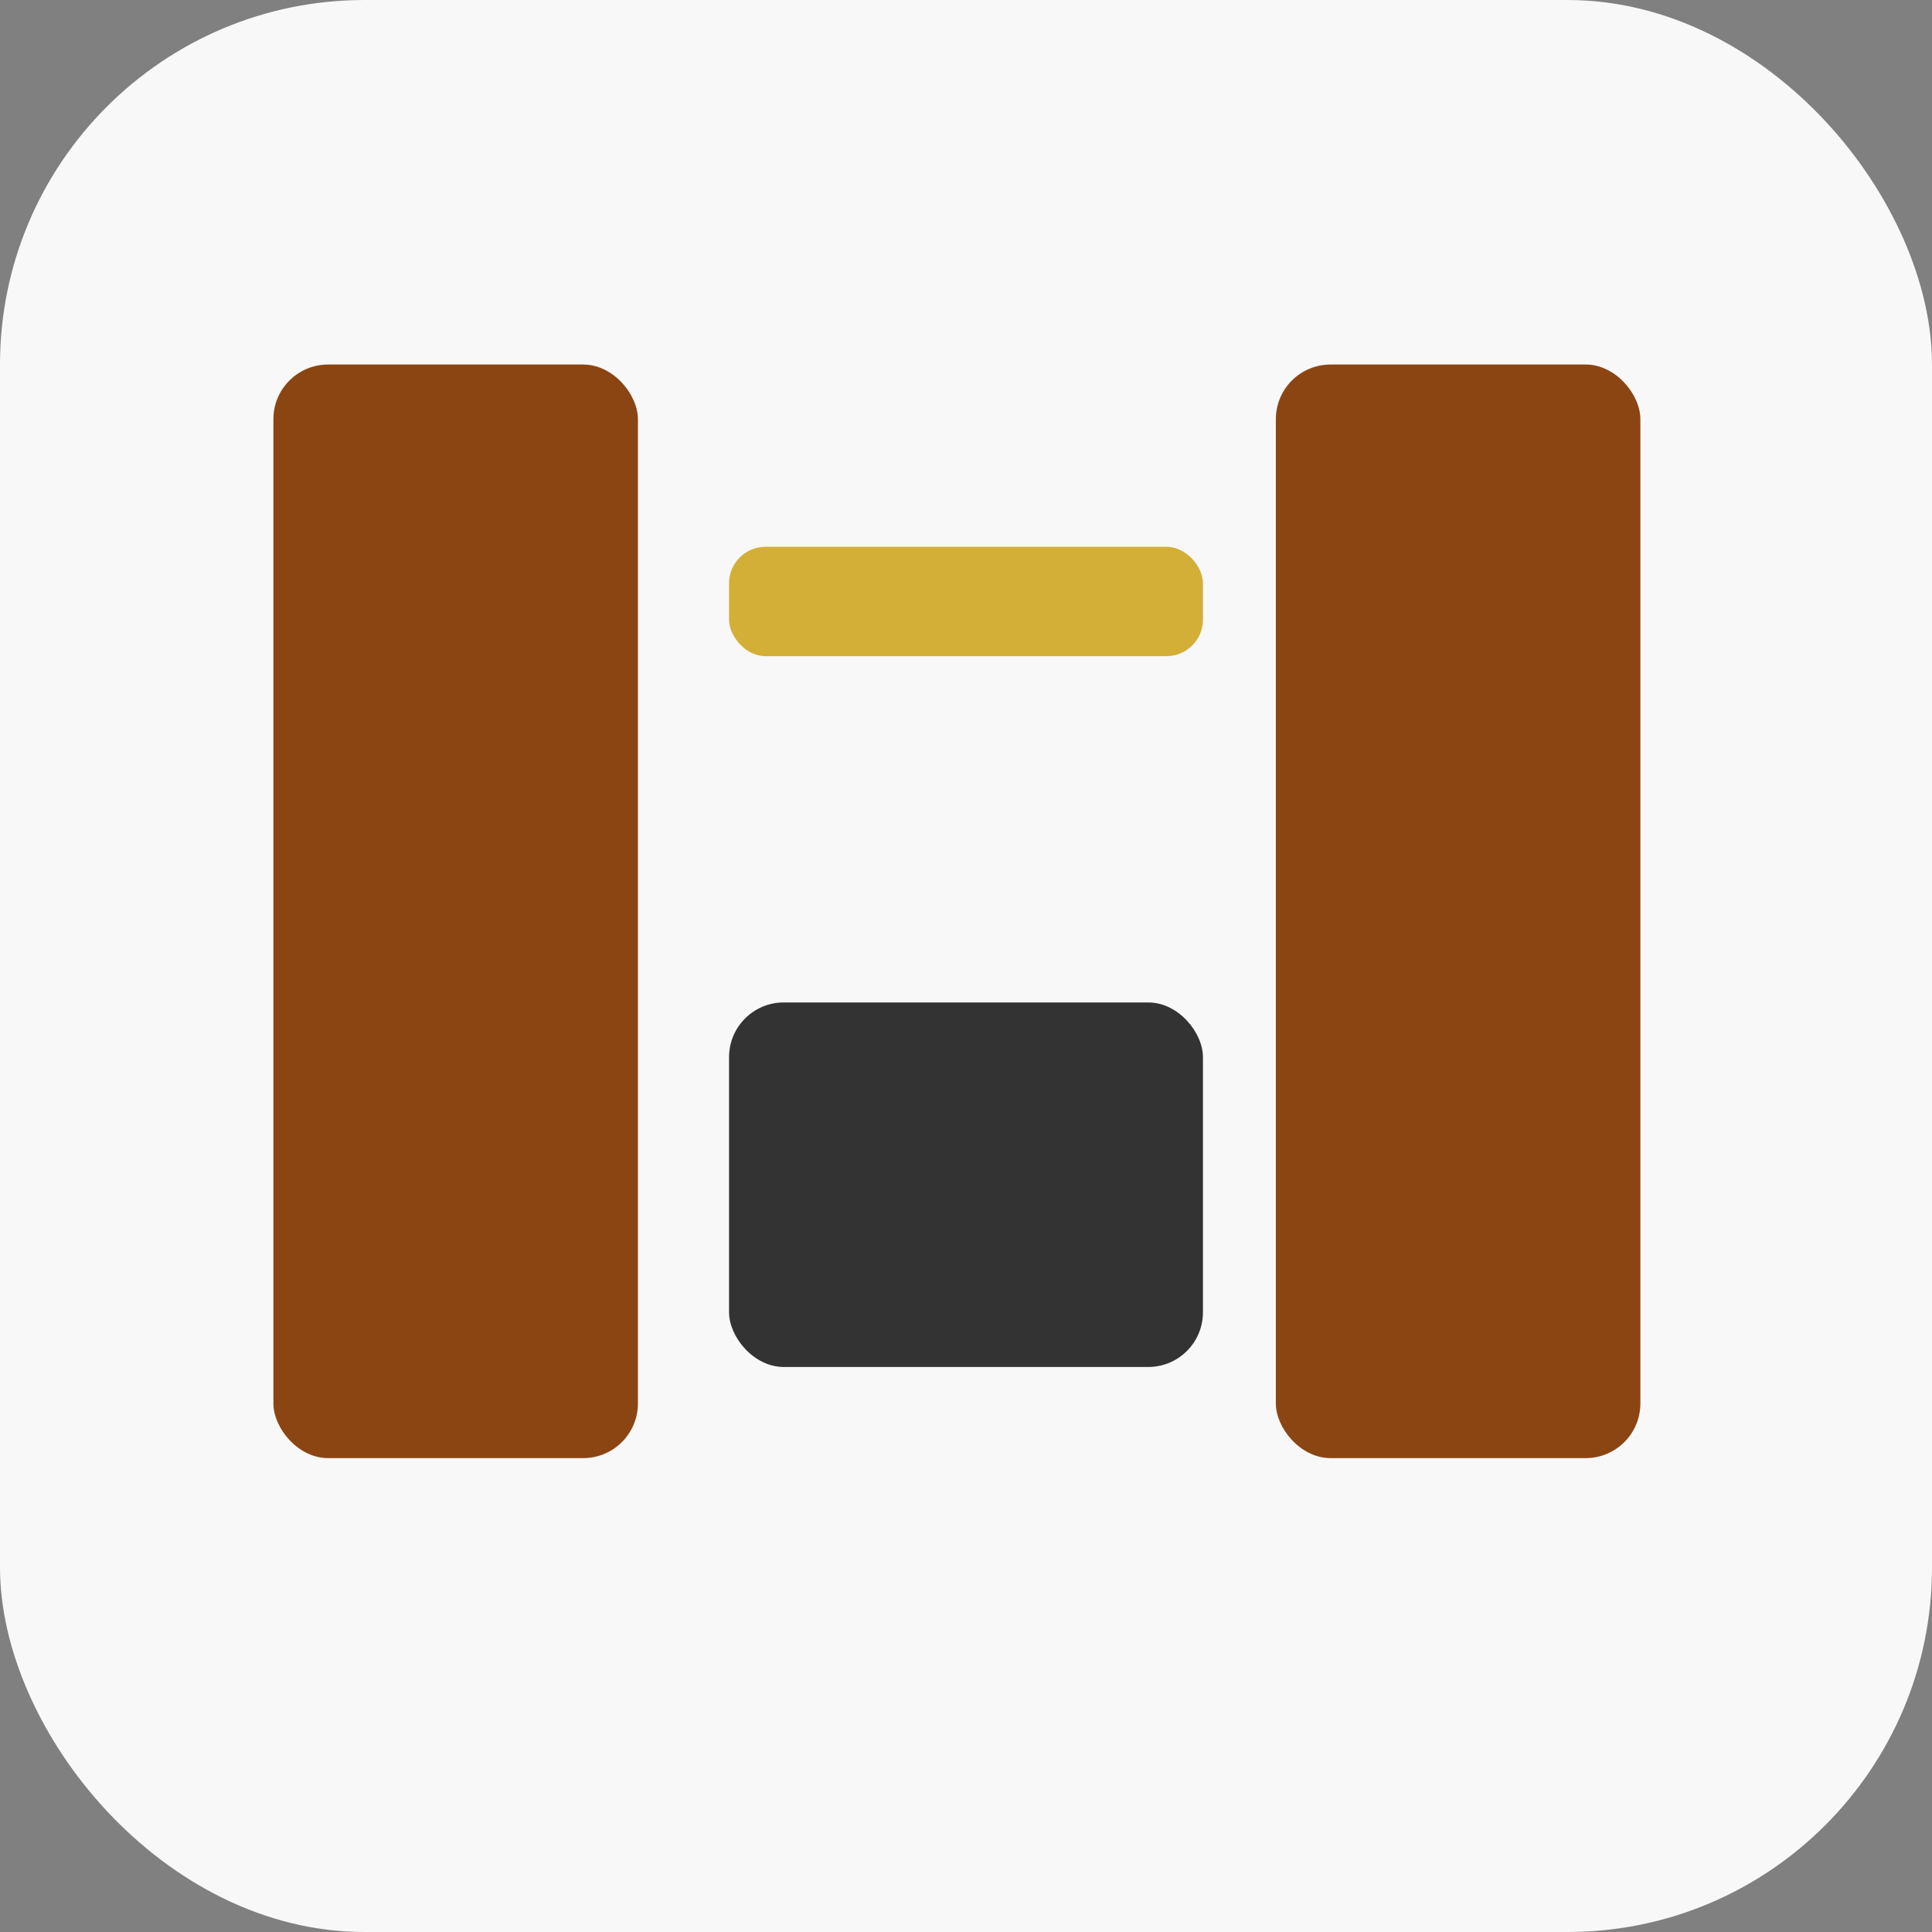
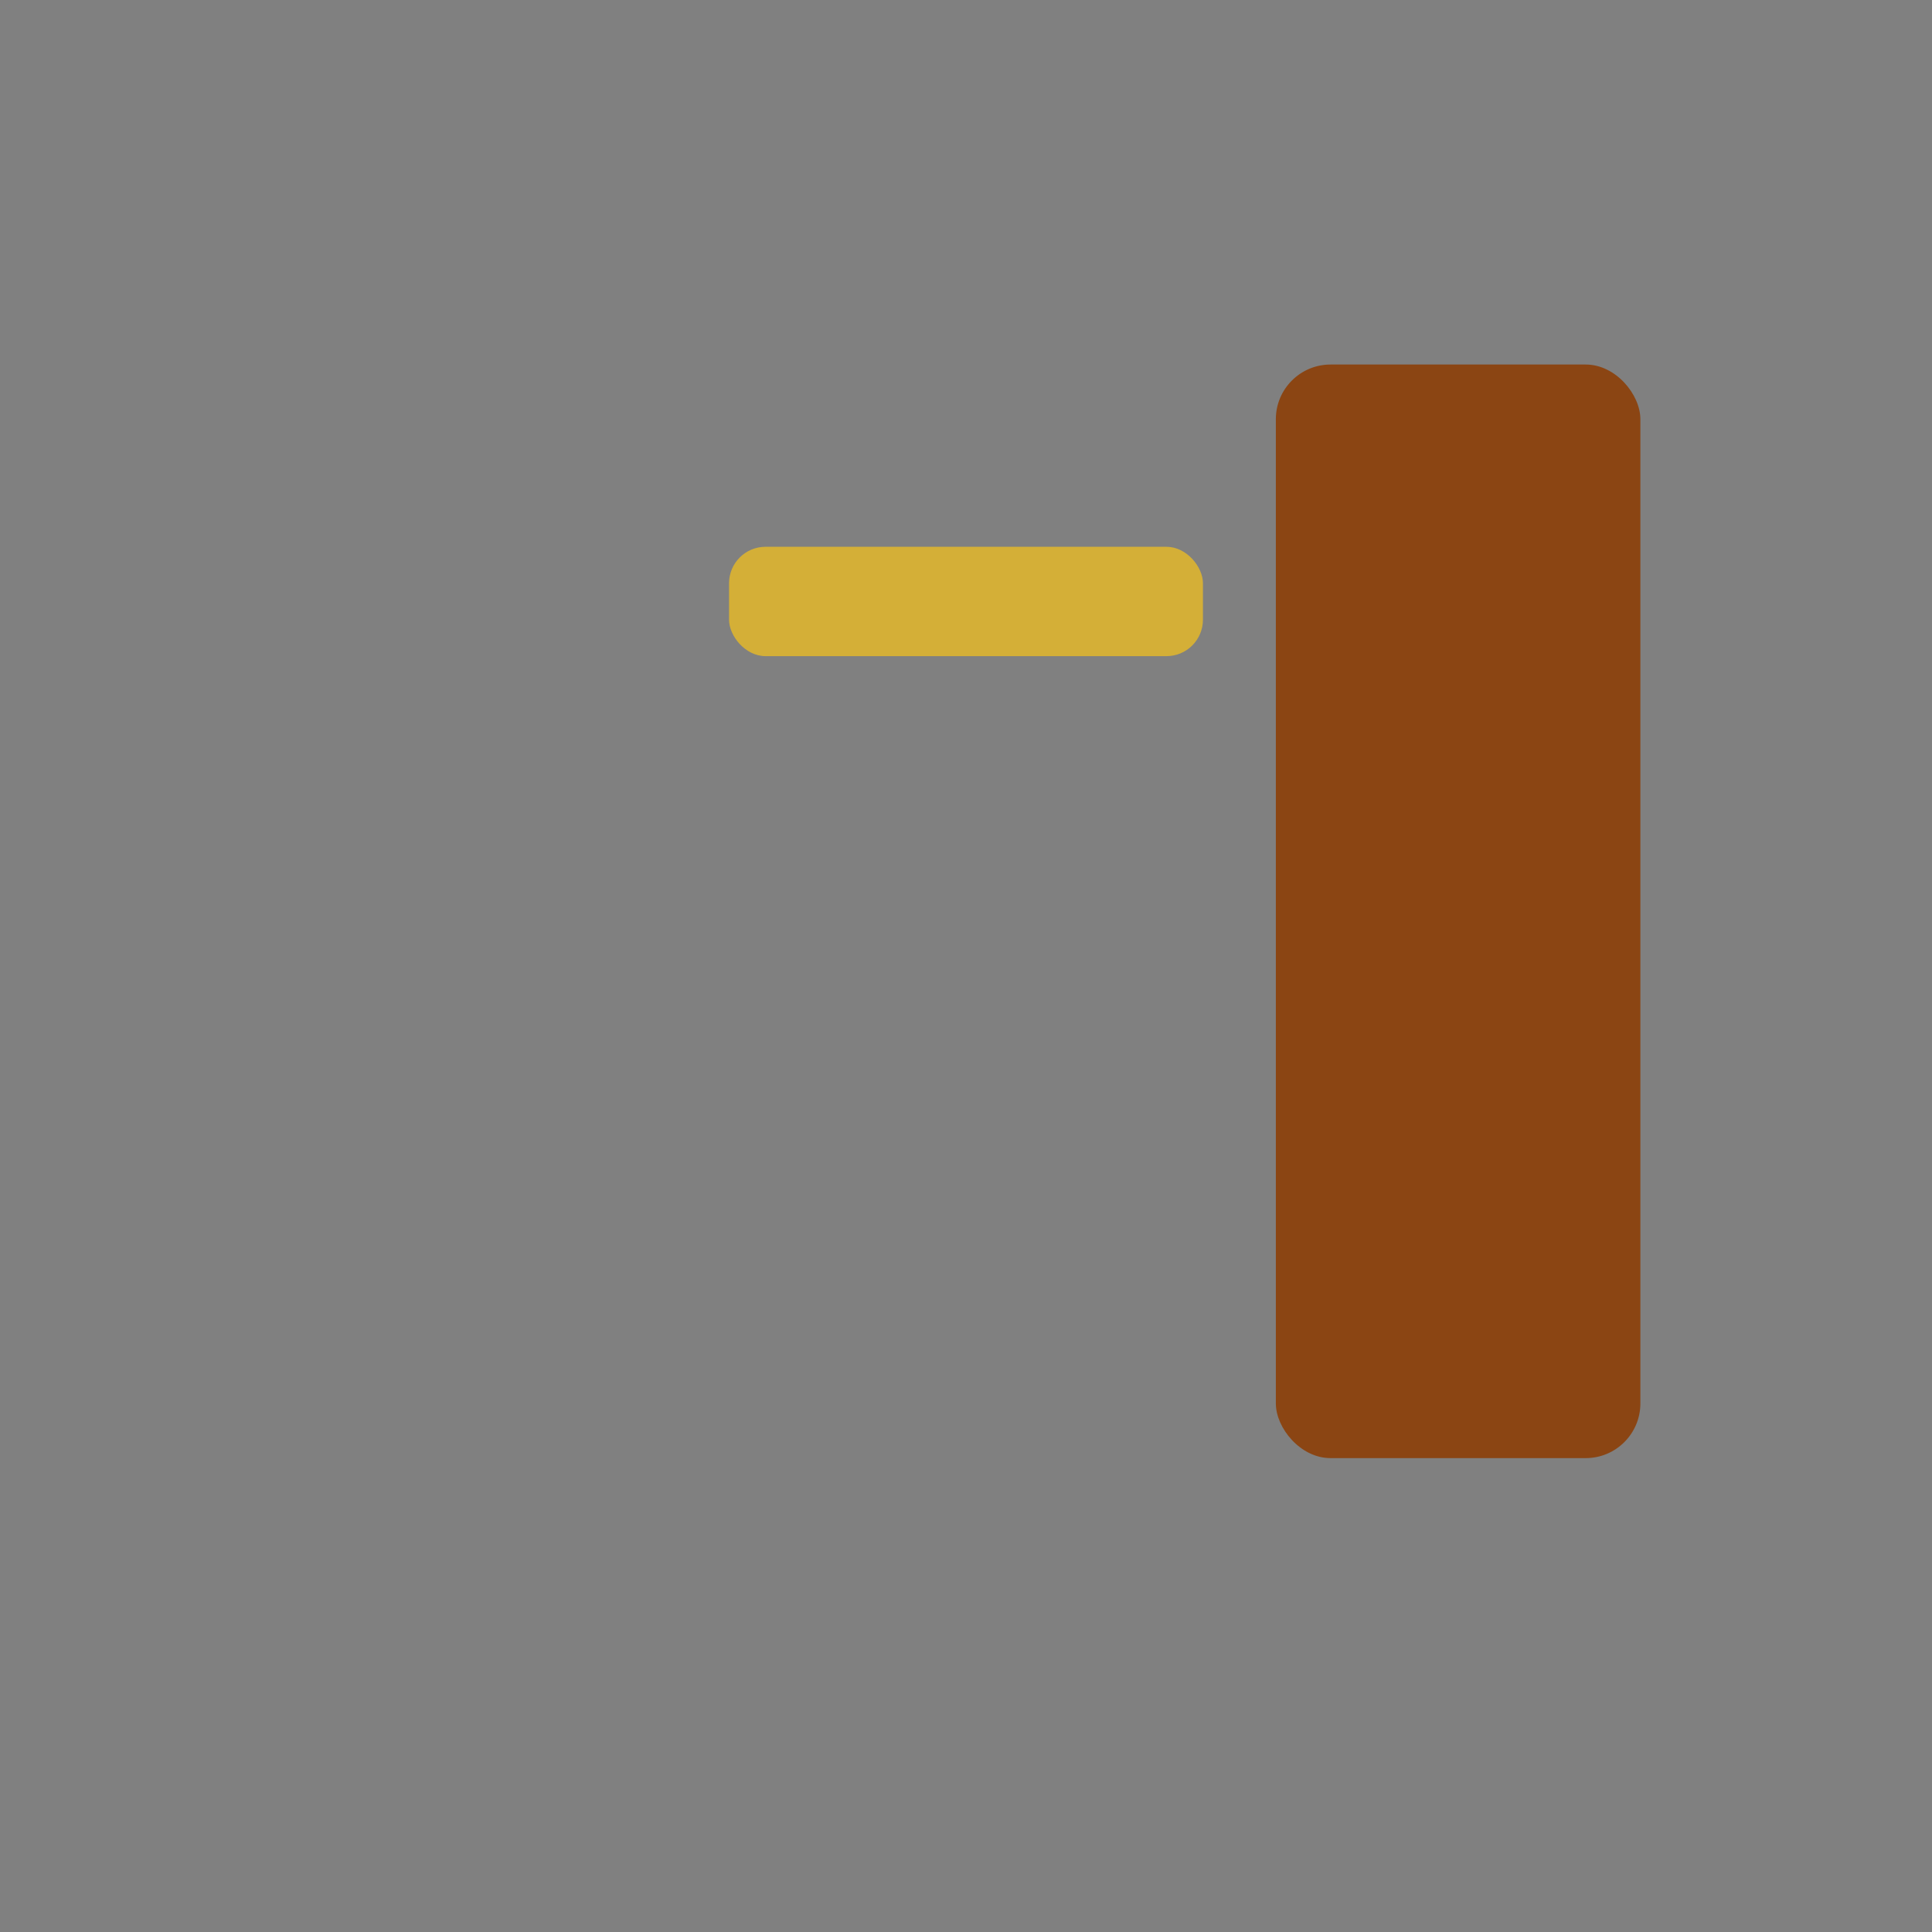
<svg xmlns="http://www.w3.org/2000/svg" baseProfile="tiny" height="106px" version="1.2" width="106px">
  <rect width="100%" height="100%" fill="#808080" stroke="none" />
  <defs />
-   <rect fill="#f8f8f8" height="106" rx="20" ry="20" stroke="none" width="106" x="0" y="0" />
-   <rect fill="#8B4513" height="60" rx="3" ry="3" width="20" x="15" y="20" />
  <rect fill="#d4af37" height="6" rx="2" ry="2" width="26" x="40" y="30" />
-   <rect fill="#333333" height="20" rx="3" ry="3" width="26" x="40" y="55" />
  <rect fill="#8B4513" height="60" rx="3" ry="3" width="20" x="70" y="20" />
</svg>